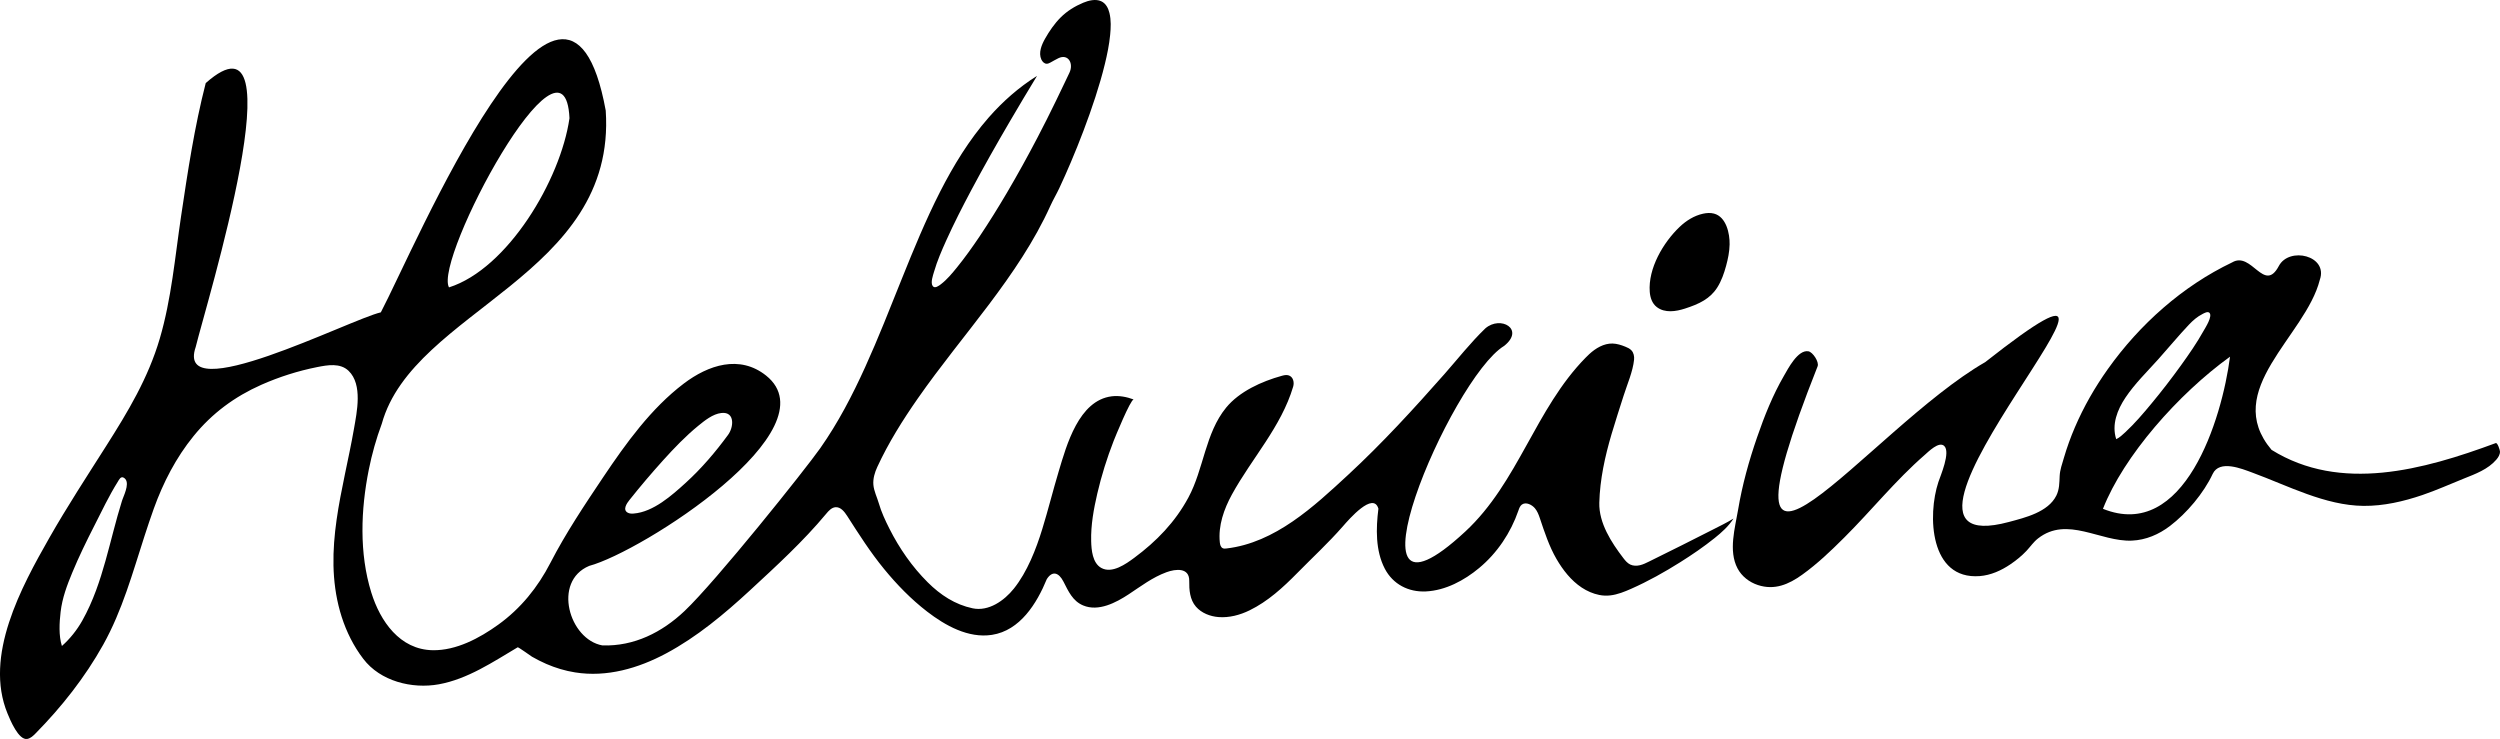
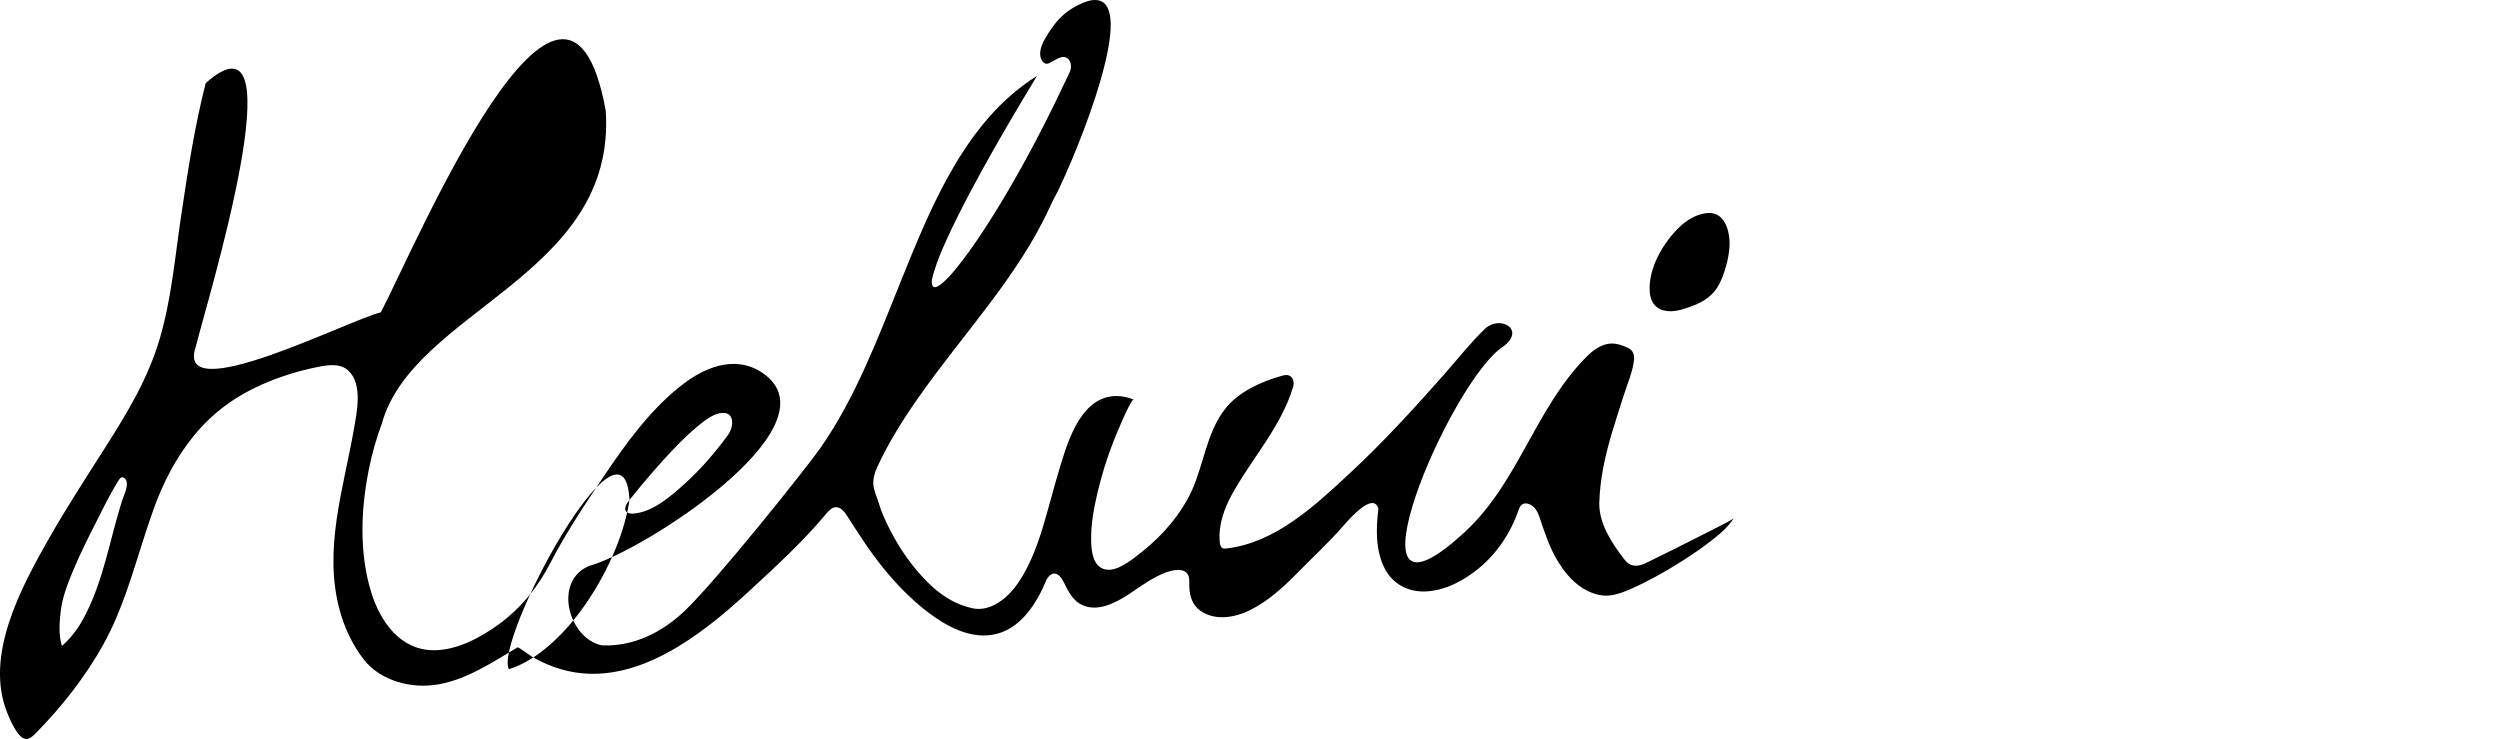
<svg xmlns="http://www.w3.org/2000/svg" id="Layer_1" data-name="Layer 1" viewBox="0 0 752.115 222.332">
-   <path d="m496.852,168.571c-.233.116-.466.231-.699.347-.897.445-1.804.894-2.779,1.125s-2.038.226-2.938-.213c-.855-.417-1.484-1.18-2.064-1.935-3.584-4.67-7.384-10.538-7.227-16.656.19-7.04,1.7-13.89,3.68-20.62,1.14-3.89,2.42-7.74,3.64-11.6,1.08-3.4,2.78-7.25,3.14-10.81.1-.99-.11-2.06-.78-2.79-.49-.54-1.18-.85-1.85-1.12-1.23-.5-2.52-.91-3.84-.95-2.63-.06-5.08,1.41-7.01,3.19-.37.34-.72.69-1.07,1.04-15.19,15.45-20.27,37.53-36.22,52.33-39.39,36.54-4.43-46.08,11.7-55.86,6.28-5.01-1.09-9.22-5.67-5.26-4.41,4.25-8.26,9.15-12.3,13.74-9.25,10.48-18.71,20.82-28.98,30.32-10.33,9.56-21.98,20.45-36.62,22.16-.36.04-.75.08-1.08-.07-.64-.29-.84-1.09-.91-1.79-.51-4.99,1.23-9.97,3.64-14.37,5.98-10.9,14.82-20.33,18.43-32.46.39-1.29.02-3.04-1.47-3.42-.66-.17-1.34,0-2,.18-5.95,1.65-12.7,4.67-16.7,9.56-6.3,7.7-6.71,18.44-11.35,27.04-3.98,7.39-9.59,13.18-16.29,18.14-2.48,1.83-6.66,4.85-9.92,3.04-2.66-1.48-2.97-5.41-3.04-8.09-.12-4.8.77-9.65,1.85-14.31,1.25-5.37,2.91-10.66,4.91-15.8.39-1.01,5.07-12.48,6.03-12.48-2.1-.78-4.36-1.22-6.6-.95-9.91,1.23-13.58,14.66-15.95,22.56-1.73,5.76-3.17,11.6-4.94,17.34-1.87,6.09-4.53,12.94-8.56,17.96-2.91,3.63-7.58,6.93-12.4,5.92-5.29-1.12-9.7-4.02-13.51-7.82-4.69-4.66-8.55-10.24-11.52-16.13-1.24-2.45-2.44-5.02-3.2-7.66-.53-1.83-1.47-3.65-1.63-5.56-.15-1.85.41-3.7,1.18-5.36,3.34-7.24,7.64-14.09,12.2-20.63,6.76-9.69,14.28-18.8,21.38-28.23,7.02-9.34,13.69-19.05,18.51-29.74.8-1.77,1.81-3.46,2.64-5.22,1.22-2.59,2.37-5.2,3.49-7.83,1.33-3.13,2.6-6.29,3.8-9.46,1.28-3.36,2.48-6.75,3.59-10.17,1.06-3.28,2.04-6.58,2.85-9.93.7-2.87,1.3-5.79,1.59-8.74.21-2.18.32-4.47-.21-6.61-.35-1.46-1.08-2.92-2.52-3.56-1.68-.74-3.74-.21-5.36.46-2.51,1.05-4.87,2.5-6.8,4.43-1.83,1.82-3.43,4.15-4.69,6.39-1.03,1.82-2.05,4.22-1.11,6.28.31.65.89,1.27,1.62,1.26.4,0,.78-.19,1.13-.38.79-.43,1.57-.9,2.38-1.29,2.96-1.42,4.66,1.6,3.29,4.42-.45.93-.89,1.87-1.34,2.81-.89,1.87-1.79,3.74-2.69,5.6-1.79,3.68-3.62,7.35-5.52,10.97-2.95,5.65-6.02,11.22-9.25,16.71-2.63,4.46-5.36,8.86-8.24,13.16-2.14,3.17-4.36,6.3-6.77,9.27-1.46,1.79-2.99,3.66-4.84,5.07-.59.45-1.82,1.4-2.45.55-.75-1.01.1-3.3.39-4.31.94-3.26,2.31-6.4,3.7-9.48,2.3-5.09,4.84-10.06,7.46-14.99,3.74-7.02,7.66-13.94,11.68-20.81,2.67-4.57,5.39-9.12,8.14-13.64-5.46,3.41-10.32,7.7-14.56,12.54-5.89,6.73-10.58,14.44-14.64,22.39-4.29,8.45-7.9,17.22-11.43,26.01-3.59,8.93-7.09,17.91-11.07,26.67-3.85,8.48-8.16,16.79-13.53,24.42-4.57,6.49-31.37,40.02-40.81,48.96-6.79,6.43-15.18,10.65-24.7,10.35-9.99-1.76-15.12-19.27-3.98-23.93,15.88-4.26,73.44-41.08,53.22-57.25-7.97-6.35-17.4-3.19-24.78,2.41-9.83,7.46-17.37,17.94-24.19,28.09-5.6,8.35-11.31,16.89-15.92,25.83-3.8,7.37-8.93,13.74-15.7,18.61-5.61,4.04-12.62,7.8-19.71,7.68-9.91-.17-15.8-8.73-18.48-17.36-3.67-11.82-3.16-24.96-.75-36.97.94-4.69,2.24-9.32,3.91-13.81,9.53-34.37,70.7-44.43,67.37-94.21-12.16-66.65-57.48,41.37-67.66,60.7-9.27,2.13-62.16,29.22-55.69,10.4,3.01-12.4,31.51-104.61,3.01-79.37-3.388,13.168-5.415,26.631-7.417,40.064-1.827,12.265-2.895,24.852-6.403,36.785-3.507,11.927-9.545,21.954-16.135,32.334-5.808,9.148-11.741,18.225-17.104,27.646-8.405,14.766-19.719,35.473-12.573,52.826.764,1.854,3.331,8.168,5.978,7.648.994-.195,1.768-.952,2.479-1.674,7.787-7.911,14.864-16.862,20.321-26.649,5.788-10.38,8.823-21.563,12.457-32.77.889-2.742,1.801-5.477,2.775-8.19,2.82-7.83,6.69-15.35,11.96-21.82,5.56-6.85,12.36-11.87,20.4-15.44,5.38-2.38,11.01-4.17,16.78-5.32,3.12-.62,6.94-1.31,9.47,1.13,4.29,4.15,2.48,12.41,1.6,17.5-3.17,18.15-9.34,36.4-4.19,54.84,1.28,4.55,3.24,8.93,5.93,12.83.35.5.71.99,1.08,1.48,5.1,6.72,14.66,9.12,22.73,7.65,8.65-1.57,16.28-6.72,23.71-11.13.2-.12,3.85,2.56,4.31,2.83,1.39.8,2.83,1.53,4.3,2.17,2.77,1.2,5.68,2.08,8.66,2.55,9.53,1.53,19.02-1.23,27.39-5.71,9.28-4.96,17.46-11.81,25.16-18.91,7.93-7.34,16.05-14.75,22.97-23.07.77-.93,1.68-1.95,2.88-2.01,1.52-.08,2.63,1.35,3.46,2.63,3.51,5.48,6.95,10.89,11.08,15.93,3.86,4.72,8.14,9.12,12.98,12.85,5.43,4.18,12.37,8.09,19.48,7,8.48-1.3,13.52-9.47,16.51-16.76,1.66-2.61,3.59-2.06,5.03.76,1.46,2.85,2.75,5.82,5.9,7.14,4.625,1.954,9.914-.847,13.731-3.36,3.72-2.449,7.115-5.07,11.332-6.625,2.743-1.012,6.926-1.49,6.866,2.612-.039,2.7.17,5.625,2.022,7.756,1.678,1.931,4.282,2.924,6.785,3.121,3.211.253,6.437-.609,9.332-2.021,5.502-2.684,10.088-6.886,14.342-11.214,4.563-4.642,9.366-9.069,13.658-13.971.041-.046.081-.092.121-.139,1.76-2.02,9.12-10.54,10.65-5.26-.75,5.91-.91,12.61,1.92,18.04,2.45,4.7,7.13,7.1,12.36,6.85,5.92-.29,11.55-3.32,16.02-7.04,5.44-4.51,9.51-10.61,11.81-17.27.23-.68.48-1.4,1.05-1.82,1.25-.9,3.07.09,3.92,1.11.71.85,1.12,1.89,1.47,2.93,1.39,4.16,2.82,8.54,5.03,12.34,1.924,3.308,4.372,6.458,7.593,8.591,1.603,1.061,3.388,1.84,5.275,2.221,2.267.458,4.367.11,6.544-.634,1.02-.349,2.016-.766,3.001-1.202,5.148-2.275,10.071-5.036,14.836-8.033,3.557-2.238,7.034-4.612,10.313-7.24,2.135-1.711,4.214-3.563,5.678-5.875-1.987,1.238-4.125,2.247-6.205,3.319-6.119,3.149-12.294,6.187-18.459,9.246Zm-307.487-18.143c3.26-4.1,6.65-8.09,10.16-11.98,3.31-3.66,6.73-7.23,10.54-10.35,1.93-1.57,4.37-3.56,6.94-3.85,2.17-.25,3.1.91,3.24,2.42.14,1.37-.38,3.03-1.21,4.16-3.78,5.16-7.95,10.06-12.68,14.37-4.2,3.82-9.8,8.84-15.73,9.3-.61.05-1.25.03-1.79-.27-1.6-.9-.23-2.85.53-3.8Zm-18.04-114.87c-2.67,18.6-18.63,45.32-36.25,50.9-4.64-8.43,34.82-82.16,36.25-50.9ZM36.906,150.096c-.087.229-.163.435-.219.613-.933,2.977-1.75,5.988-2.545,9.004-1.586,6.011-3.081,12.063-5.243,17.9-1.159,3.13-2.511,6.193-4.15,9.104-1.586,2.818-3.703,5.484-6.126,7.622-.993-3.103-.763-7.053-.389-10.248.491-4.192,1.916-7.99,3.521-11.859,1.975-4.762,4.238-9.399,6.581-13.989,2.278-4.462,4.441-9.075,7.099-13.314.37-.59.87-1.72,1.76-1.23,1.987,1.094.436,4.502-.289,6.398Z" />
-   <path d="m750.825,133.306c-21.77,8.06-46.68,14.94-67.44,2.03-15.18-17.97,10.25-34.17,14.52-51.15,2.58-7.3-9.2-10.07-12.33-4.16-4.43,8.37-8.18-4.56-14.03-1.09-14.956,7.14-27.861,18.675-37.433,32.134-3.881,5.458-7.236,11.303-9.877,17.461-1.291,3.009-2.41,6.093-3.327,9.237-.529,1.814-1.18,3.565-1.266,5.447-.092,2.03-.071,4.012-1.001,5.883-2.474,4.981-9.396,6.626-14.277,7.937-51.28,13.78,59.75-100.7-7.12-48.09-35.07,20.14-85.31,89.39-50.42,1.25.51-1.28-1.44-4.28-2.78-4.51-3.16-.55-6.14,5.28-7.33,7.34-3.38,5.82-5.9,12.16-8.09,18.5-2.45,7.08-4.47,14.36-5.71,21.75-.92,5.52-2.98,12.43-.18,17.73,1.26,2.39,3.55,4.16,6.12,5,5.02,1.65,9.27-.19,13.32-3.1,4.59-3.29,8.71-7.24,12.7-11.22,8.15-8.12,15.47-17.26,24.16-24.81,1.07-.93,4.29-4.22,5.88-2.71,1.97,1.87-1.14,8.99-1.75,10.83-3.325,10.028-2.632,29.456,12.416,28.321,3.343-.252,6.5-1.688,9.245-3.549,1.716-1.163,3.393-2.516,4.816-4.027,1.185-1.259,2.109-2.672,3.497-3.756,8.788-6.862,18.723,1.077,28.251.659,4.201-.184,8.07-1.85,11.396-4.373,5.087-3.86,10.183-9.9,12.888-15.684,2.044-4.372,8.786-1.558,11.959-.394,10.617,3.893,21.892,9.899,33.428,10,6.058.053,11.999-1.327,17.708-3.263,4.243-1.439,8.312-3.286,12.467-4.947,3.452-1.38,7.291-2.785,9.774-5.696.588-.689,1.106-1.501,1.104-2.439,0-.378-.726-2.75-1.29-2.541Zm-92.286-35.637c1.204-1.272,2.517-2.423,4.097-3.213.475-.245,1.503-.838,2.026-.384,1.128.979-1.243,4.602-1.706,5.435-2.018,3.63-4.404,7.064-6.829,10.431-2.831,3.93-5.794,7.769-8.887,11.496-2.481,2.99-5.025,5.989-7.882,8.631-.813.752-1.687,1.585-2.703,2.06-1.427-4.409.339-8.86,2.796-12.529,2.801-4.181,6.518-7.787,9.871-11.529,3.086-3.443,6.041-7.044,9.216-10.399Zm-25.874,55.407c6.22-15.89,22.66-34.54,38.23-45.77-2.43,18.87-13.79,55.64-38.23,45.77Z" />
+   <path d="m496.852,168.571c-.233.116-.466.231-.699.347-.897.445-1.804.894-2.779,1.125s-2.038.226-2.938-.213c-.855-.417-1.484-1.18-2.064-1.935-3.584-4.67-7.384-10.538-7.227-16.656.19-7.04,1.7-13.89,3.68-20.62,1.14-3.89,2.42-7.74,3.64-11.6,1.08-3.4,2.78-7.25,3.14-10.81.1-.99-.11-2.06-.78-2.79-.49-.54-1.18-.85-1.85-1.12-1.23-.5-2.52-.91-3.84-.95-2.63-.06-5.08,1.41-7.01,3.19-.37.34-.72.69-1.07,1.04-15.19,15.45-20.27,37.53-36.22,52.33-39.39,36.54-4.43-46.08,11.7-55.86,6.28-5.01-1.09-9.22-5.67-5.26-4.41,4.25-8.26,9.15-12.3,13.74-9.25,10.48-18.71,20.82-28.98,30.32-10.33,9.56-21.98,20.45-36.62,22.16-.36.04-.75.08-1.08-.07-.64-.29-.84-1.09-.91-1.79-.51-4.99,1.23-9.97,3.64-14.37,5.98-10.9,14.82-20.33,18.43-32.46.39-1.29.02-3.04-1.47-3.42-.66-.17-1.34,0-2,.18-5.95,1.65-12.7,4.67-16.7,9.56-6.3,7.7-6.71,18.44-11.35,27.04-3.98,7.39-9.59,13.18-16.29,18.14-2.48,1.83-6.66,4.85-9.92,3.04-2.66-1.48-2.97-5.41-3.04-8.09-.12-4.8.77-9.65,1.85-14.31,1.25-5.37,2.91-10.66,4.91-15.8.39-1.01,5.07-12.48,6.03-12.48-2.1-.78-4.36-1.22-6.6-.95-9.91,1.23-13.58,14.66-15.95,22.56-1.73,5.76-3.17,11.6-4.94,17.34-1.87,6.09-4.53,12.94-8.56,17.96-2.91,3.63-7.58,6.93-12.4,5.92-5.29-1.12-9.7-4.02-13.51-7.82-4.69-4.66-8.55-10.24-11.52-16.13-1.24-2.45-2.44-5.02-3.2-7.66-.53-1.83-1.47-3.65-1.63-5.56-.15-1.85.41-3.7,1.18-5.36,3.34-7.24,7.64-14.09,12.2-20.63,6.76-9.69,14.28-18.8,21.38-28.23,7.02-9.34,13.69-19.05,18.51-29.74.8-1.77,1.81-3.46,2.64-5.22,1.22-2.59,2.37-5.2,3.49-7.83,1.33-3.13,2.6-6.29,3.8-9.46,1.28-3.36,2.48-6.75,3.59-10.17,1.06-3.28,2.04-6.58,2.85-9.93.7-2.87,1.3-5.79,1.59-8.74.21-2.18.32-4.47-.21-6.61-.35-1.46-1.08-2.92-2.52-3.56-1.68-.74-3.74-.21-5.36.46-2.51,1.05-4.87,2.5-6.8,4.43-1.83,1.82-3.43,4.15-4.69,6.39-1.03,1.82-2.05,4.22-1.11,6.28.31.65.89,1.27,1.62,1.26.4,0,.78-.19,1.13-.38.79-.43,1.57-.9,2.38-1.29,2.96-1.42,4.66,1.6,3.29,4.42-.45.93-.89,1.87-1.34,2.81-.89,1.87-1.79,3.74-2.69,5.6-1.79,3.68-3.62,7.35-5.52,10.97-2.95,5.65-6.02,11.22-9.25,16.71-2.63,4.46-5.36,8.86-8.24,13.16-2.14,3.17-4.36,6.3-6.77,9.27-1.46,1.79-2.99,3.66-4.84,5.07-.59.45-1.82,1.4-2.45.55-.75-1.01.1-3.3.39-4.31.94-3.26,2.31-6.4,3.7-9.48,2.3-5.09,4.84-10.06,7.46-14.99,3.74-7.02,7.66-13.94,11.68-20.81,2.67-4.57,5.39-9.12,8.14-13.64-5.46,3.41-10.32,7.7-14.56,12.54-5.89,6.73-10.58,14.44-14.64,22.39-4.29,8.45-7.9,17.22-11.43,26.01-3.59,8.93-7.09,17.91-11.07,26.67-3.85,8.48-8.16,16.79-13.53,24.42-4.57,6.49-31.37,40.02-40.81,48.96-6.79,6.43-15.18,10.65-24.7,10.35-9.99-1.76-15.12-19.27-3.98-23.93,15.88-4.26,73.44-41.08,53.22-57.25-7.97-6.35-17.4-3.19-24.78,2.41-9.83,7.46-17.37,17.94-24.19,28.09-5.6,8.35-11.31,16.89-15.92,25.83-3.8,7.37-8.93,13.74-15.7,18.61-5.61,4.04-12.62,7.8-19.71,7.68-9.91-.17-15.8-8.73-18.48-17.36-3.67-11.82-3.16-24.96-.75-36.97.94-4.69,2.24-9.32,3.91-13.81,9.53-34.37,70.7-44.43,67.37-94.21-12.16-66.65-57.48,41.37-67.66,60.7-9.27,2.13-62.16,29.22-55.69,10.4,3.01-12.4,31.51-104.61,3.01-79.37-3.388,13.168-5.415,26.631-7.417,40.064-1.827,12.265-2.895,24.852-6.403,36.785-3.507,11.927-9.545,21.954-16.135,32.334-5.808,9.148-11.741,18.225-17.104,27.646-8.405,14.766-19.719,35.473-12.573,52.826.764,1.854,3.331,8.168,5.978,7.648.994-.195,1.768-.952,2.479-1.674,7.787-7.911,14.864-16.862,20.321-26.649,5.788-10.38,8.823-21.563,12.457-32.77.889-2.742,1.801-5.477,2.775-8.19,2.82-7.83,6.69-15.35,11.96-21.82,5.56-6.85,12.36-11.87,20.4-15.44,5.38-2.38,11.01-4.17,16.78-5.32,3.12-.62,6.94-1.31,9.47,1.13,4.29,4.15,2.48,12.41,1.6,17.5-3.17,18.15-9.34,36.4-4.19,54.84,1.28,4.55,3.24,8.93,5.93,12.83.35.5.71.99,1.08,1.48,5.1,6.72,14.66,9.12,22.73,7.65,8.65-1.57,16.28-6.72,23.71-11.13.2-.12,3.85,2.56,4.31,2.83,1.39.8,2.83,1.53,4.3,2.17,2.77,1.2,5.68,2.08,8.66,2.55,9.53,1.53,19.02-1.23,27.39-5.71,9.28-4.96,17.46-11.81,25.16-18.91,7.93-7.34,16.05-14.75,22.97-23.07.77-.93,1.68-1.95,2.88-2.01,1.52-.08,2.63,1.35,3.46,2.63,3.51,5.48,6.95,10.89,11.08,15.93,3.86,4.72,8.14,9.12,12.98,12.85,5.43,4.18,12.37,8.09,19.48,7,8.48-1.3,13.52-9.47,16.51-16.76,1.66-2.61,3.59-2.06,5.03.76,1.46,2.85,2.75,5.82,5.9,7.14,4.625,1.954,9.914-.847,13.731-3.36,3.72-2.449,7.115-5.07,11.332-6.625,2.743-1.012,6.926-1.49,6.866,2.612-.039,2.7.17,5.625,2.022,7.756,1.678,1.931,4.282,2.924,6.785,3.121,3.211.253,6.437-.609,9.332-2.021,5.502-2.684,10.088-6.886,14.342-11.214,4.563-4.642,9.366-9.069,13.658-13.971.041-.046.081-.092.121-.139,1.76-2.02,9.12-10.54,10.65-5.26-.75,5.91-.91,12.61,1.92,18.04,2.45,4.7,7.13,7.1,12.36,6.85,5.92-.29,11.55-3.32,16.02-7.04,5.44-4.51,9.51-10.61,11.81-17.27.23-.68.48-1.4,1.05-1.82,1.25-.9,3.07.09,3.92,1.11.71.85,1.12,1.89,1.47,2.93,1.39,4.16,2.82,8.54,5.03,12.34,1.924,3.308,4.372,6.458,7.593,8.591,1.603,1.061,3.388,1.84,5.275,2.221,2.267.458,4.367.11,6.544-.634,1.02-.349,2.016-.766,3.001-1.202,5.148-2.275,10.071-5.036,14.836-8.033,3.557-2.238,7.034-4.612,10.313-7.24,2.135-1.711,4.214-3.563,5.678-5.875-1.987,1.238-4.125,2.247-6.205,3.319-6.119,3.149-12.294,6.187-18.459,9.246Zm-307.487-18.143c3.26-4.1,6.65-8.09,10.16-11.98,3.31-3.66,6.73-7.23,10.54-10.35,1.93-1.57,4.37-3.56,6.94-3.85,2.17-.25,3.1.91,3.24,2.42.14,1.37-.38,3.03-1.21,4.16-3.78,5.16-7.95,10.06-12.68,14.37-4.2,3.82-9.8,8.84-15.73,9.3-.61.05-1.25.03-1.79-.27-1.6-.9-.23-2.85.53-3.8Zc-2.67,18.6-18.63,45.32-36.25,50.9-4.64-8.43,34.82-82.16,36.25-50.9ZM36.906,150.096c-.087.229-.163.435-.219.613-.933,2.977-1.75,5.988-2.545,9.004-1.586,6.011-3.081,12.063-5.243,17.9-1.159,3.13-2.511,6.193-4.15,9.104-1.586,2.818-3.703,5.484-6.126,7.622-.993-3.103-.763-7.053-.389-10.248.491-4.192,1.916-7.99,3.521-11.859,1.975-4.762,4.238-9.399,6.581-13.989,2.278-4.462,4.441-9.075,7.099-13.314.37-.59.87-1.72,1.76-1.23,1.987,1.094.436,4.502-.289,6.398Z" />
  <path d="m512.64,90.376c-1.726,1.066-3.684,1.798-5.725,2.458-2.709.877-6.04,1.413-8.473-.454-1.419-1.088-1.992-2.864-2.121-4.587-.523-7.039,4.039-14.815,8.986-19.528,1.975-1.881,4.373-3.389,7.037-3.973,1.081-.237,2.218-.318,3.289-.038,3.72.971,4.782,6.017,4.714,9.294-.045,2.168-.482,4.311-1.049,6.404-.62,2.289-1.408,4.559-2.679,6.561-1.069,1.683-2.431,2.907-3.979,3.863Z" />
</svg>